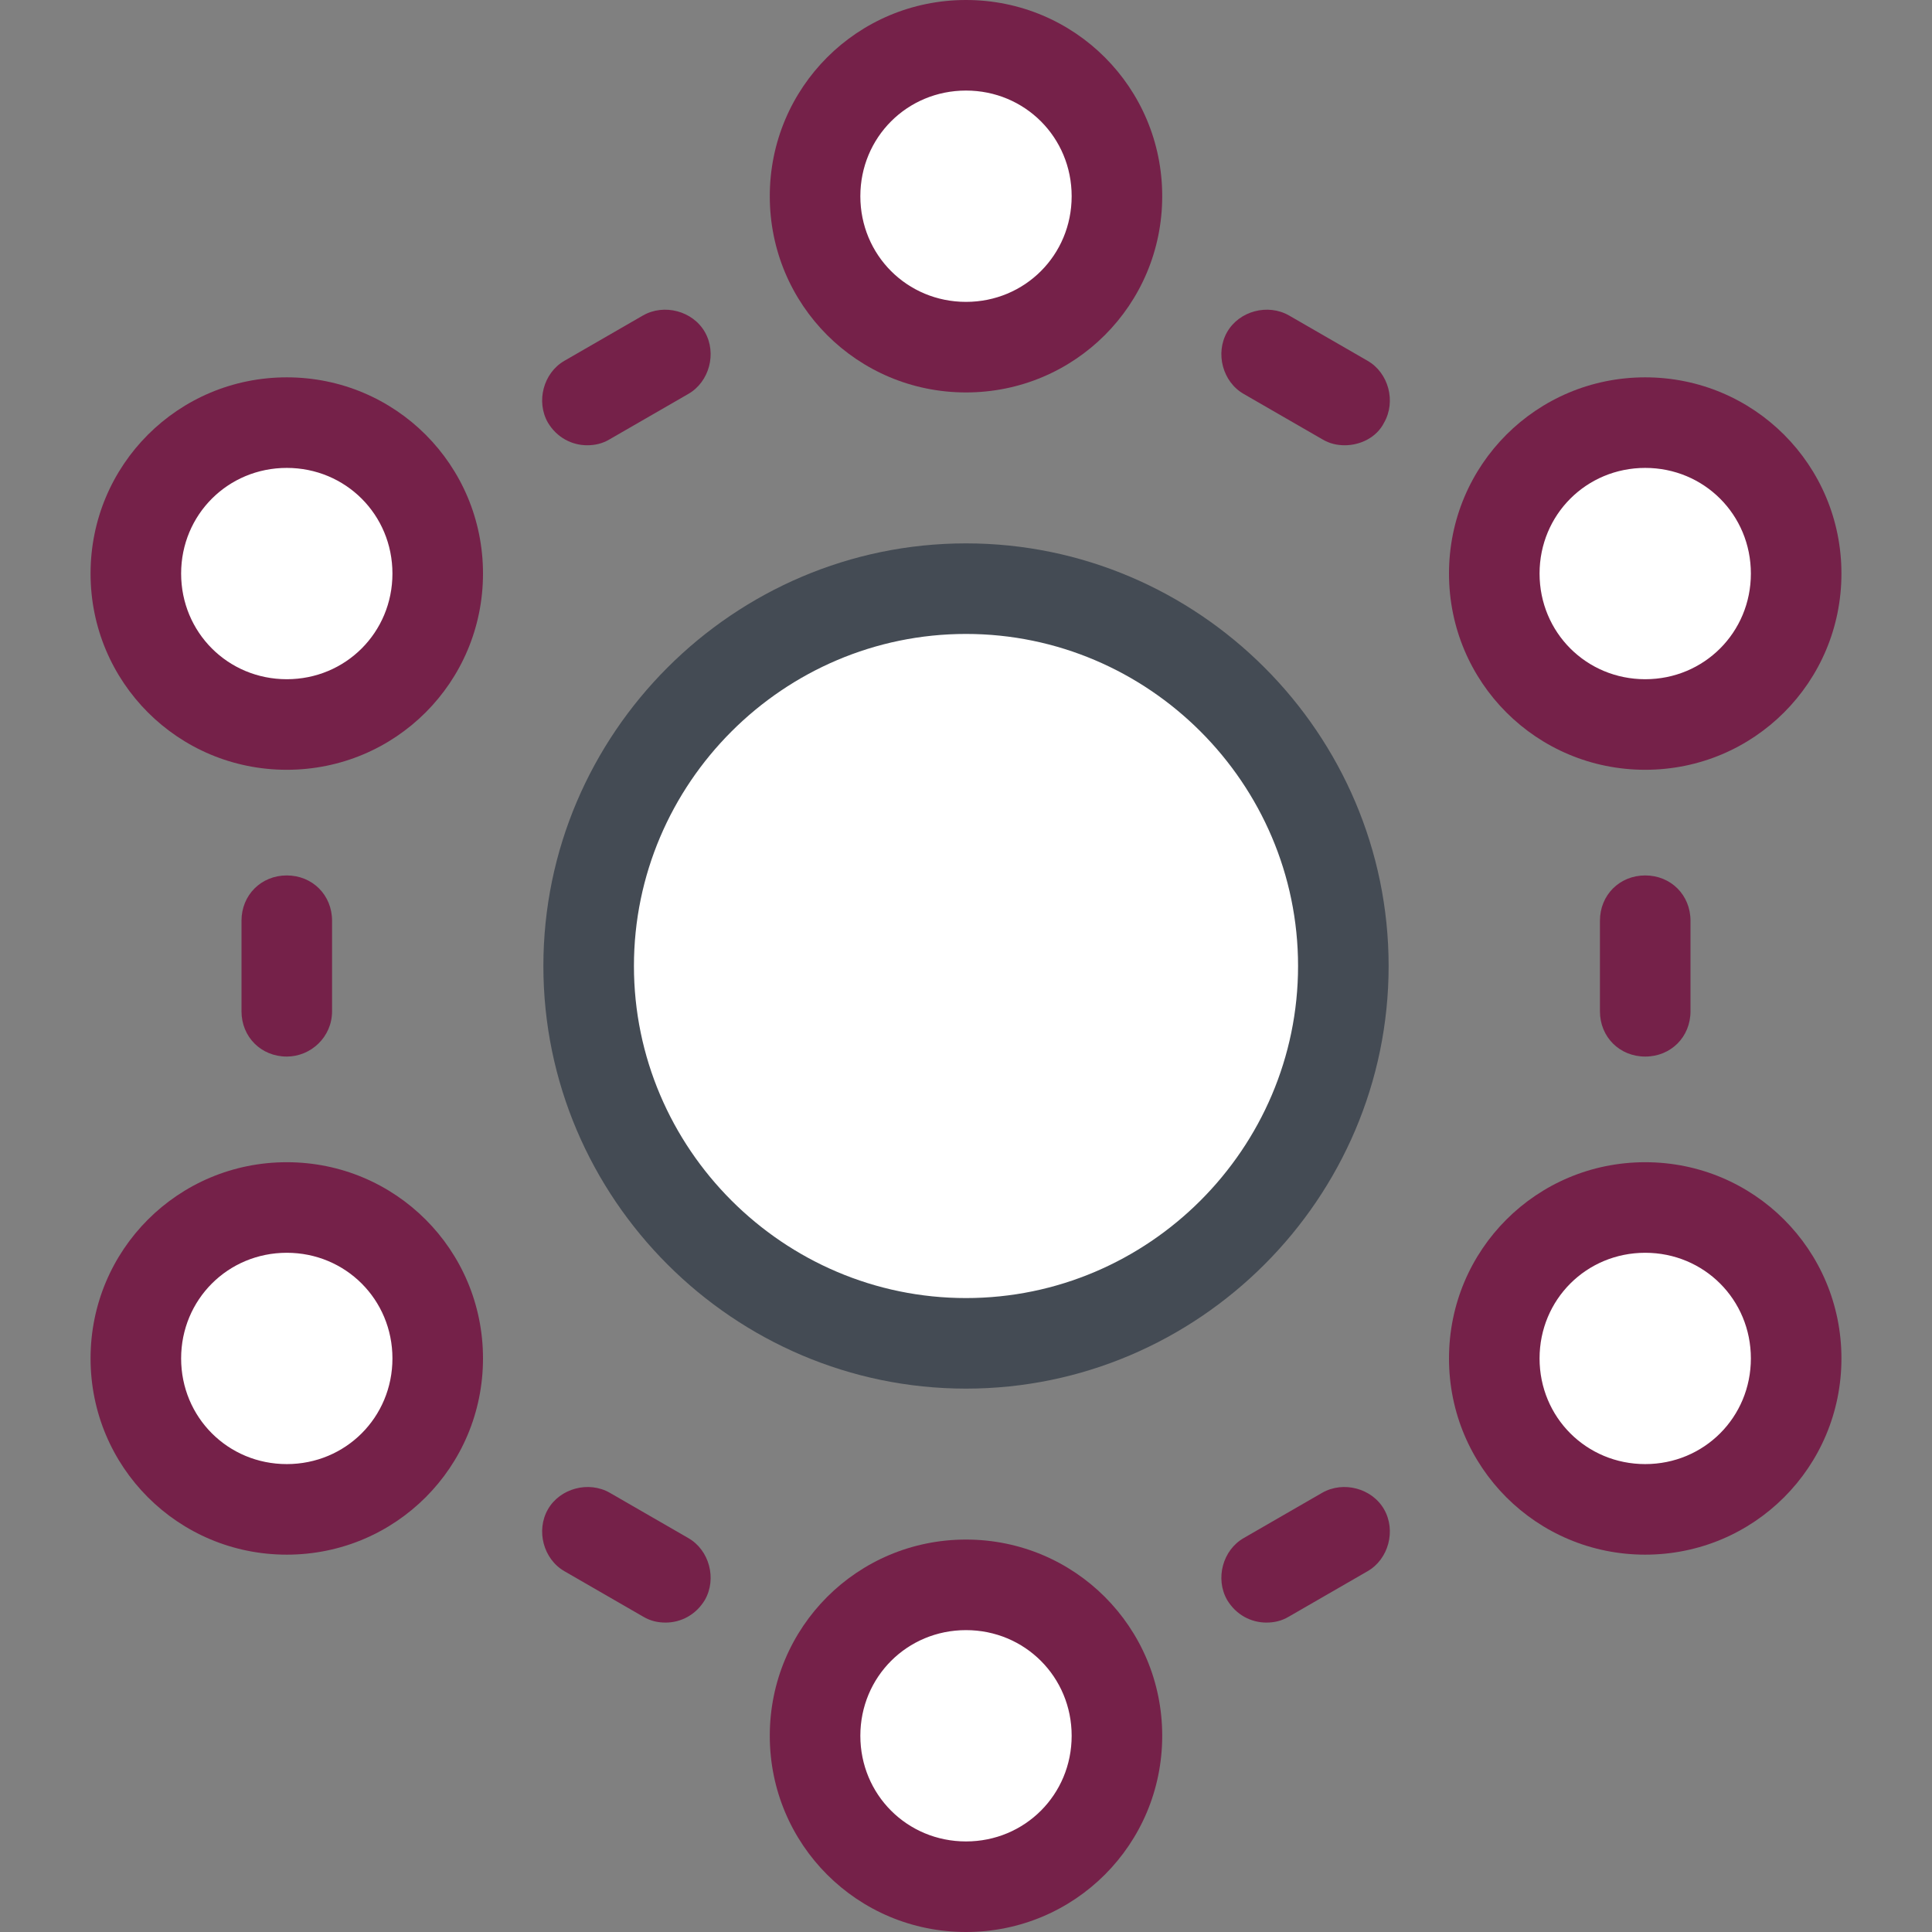
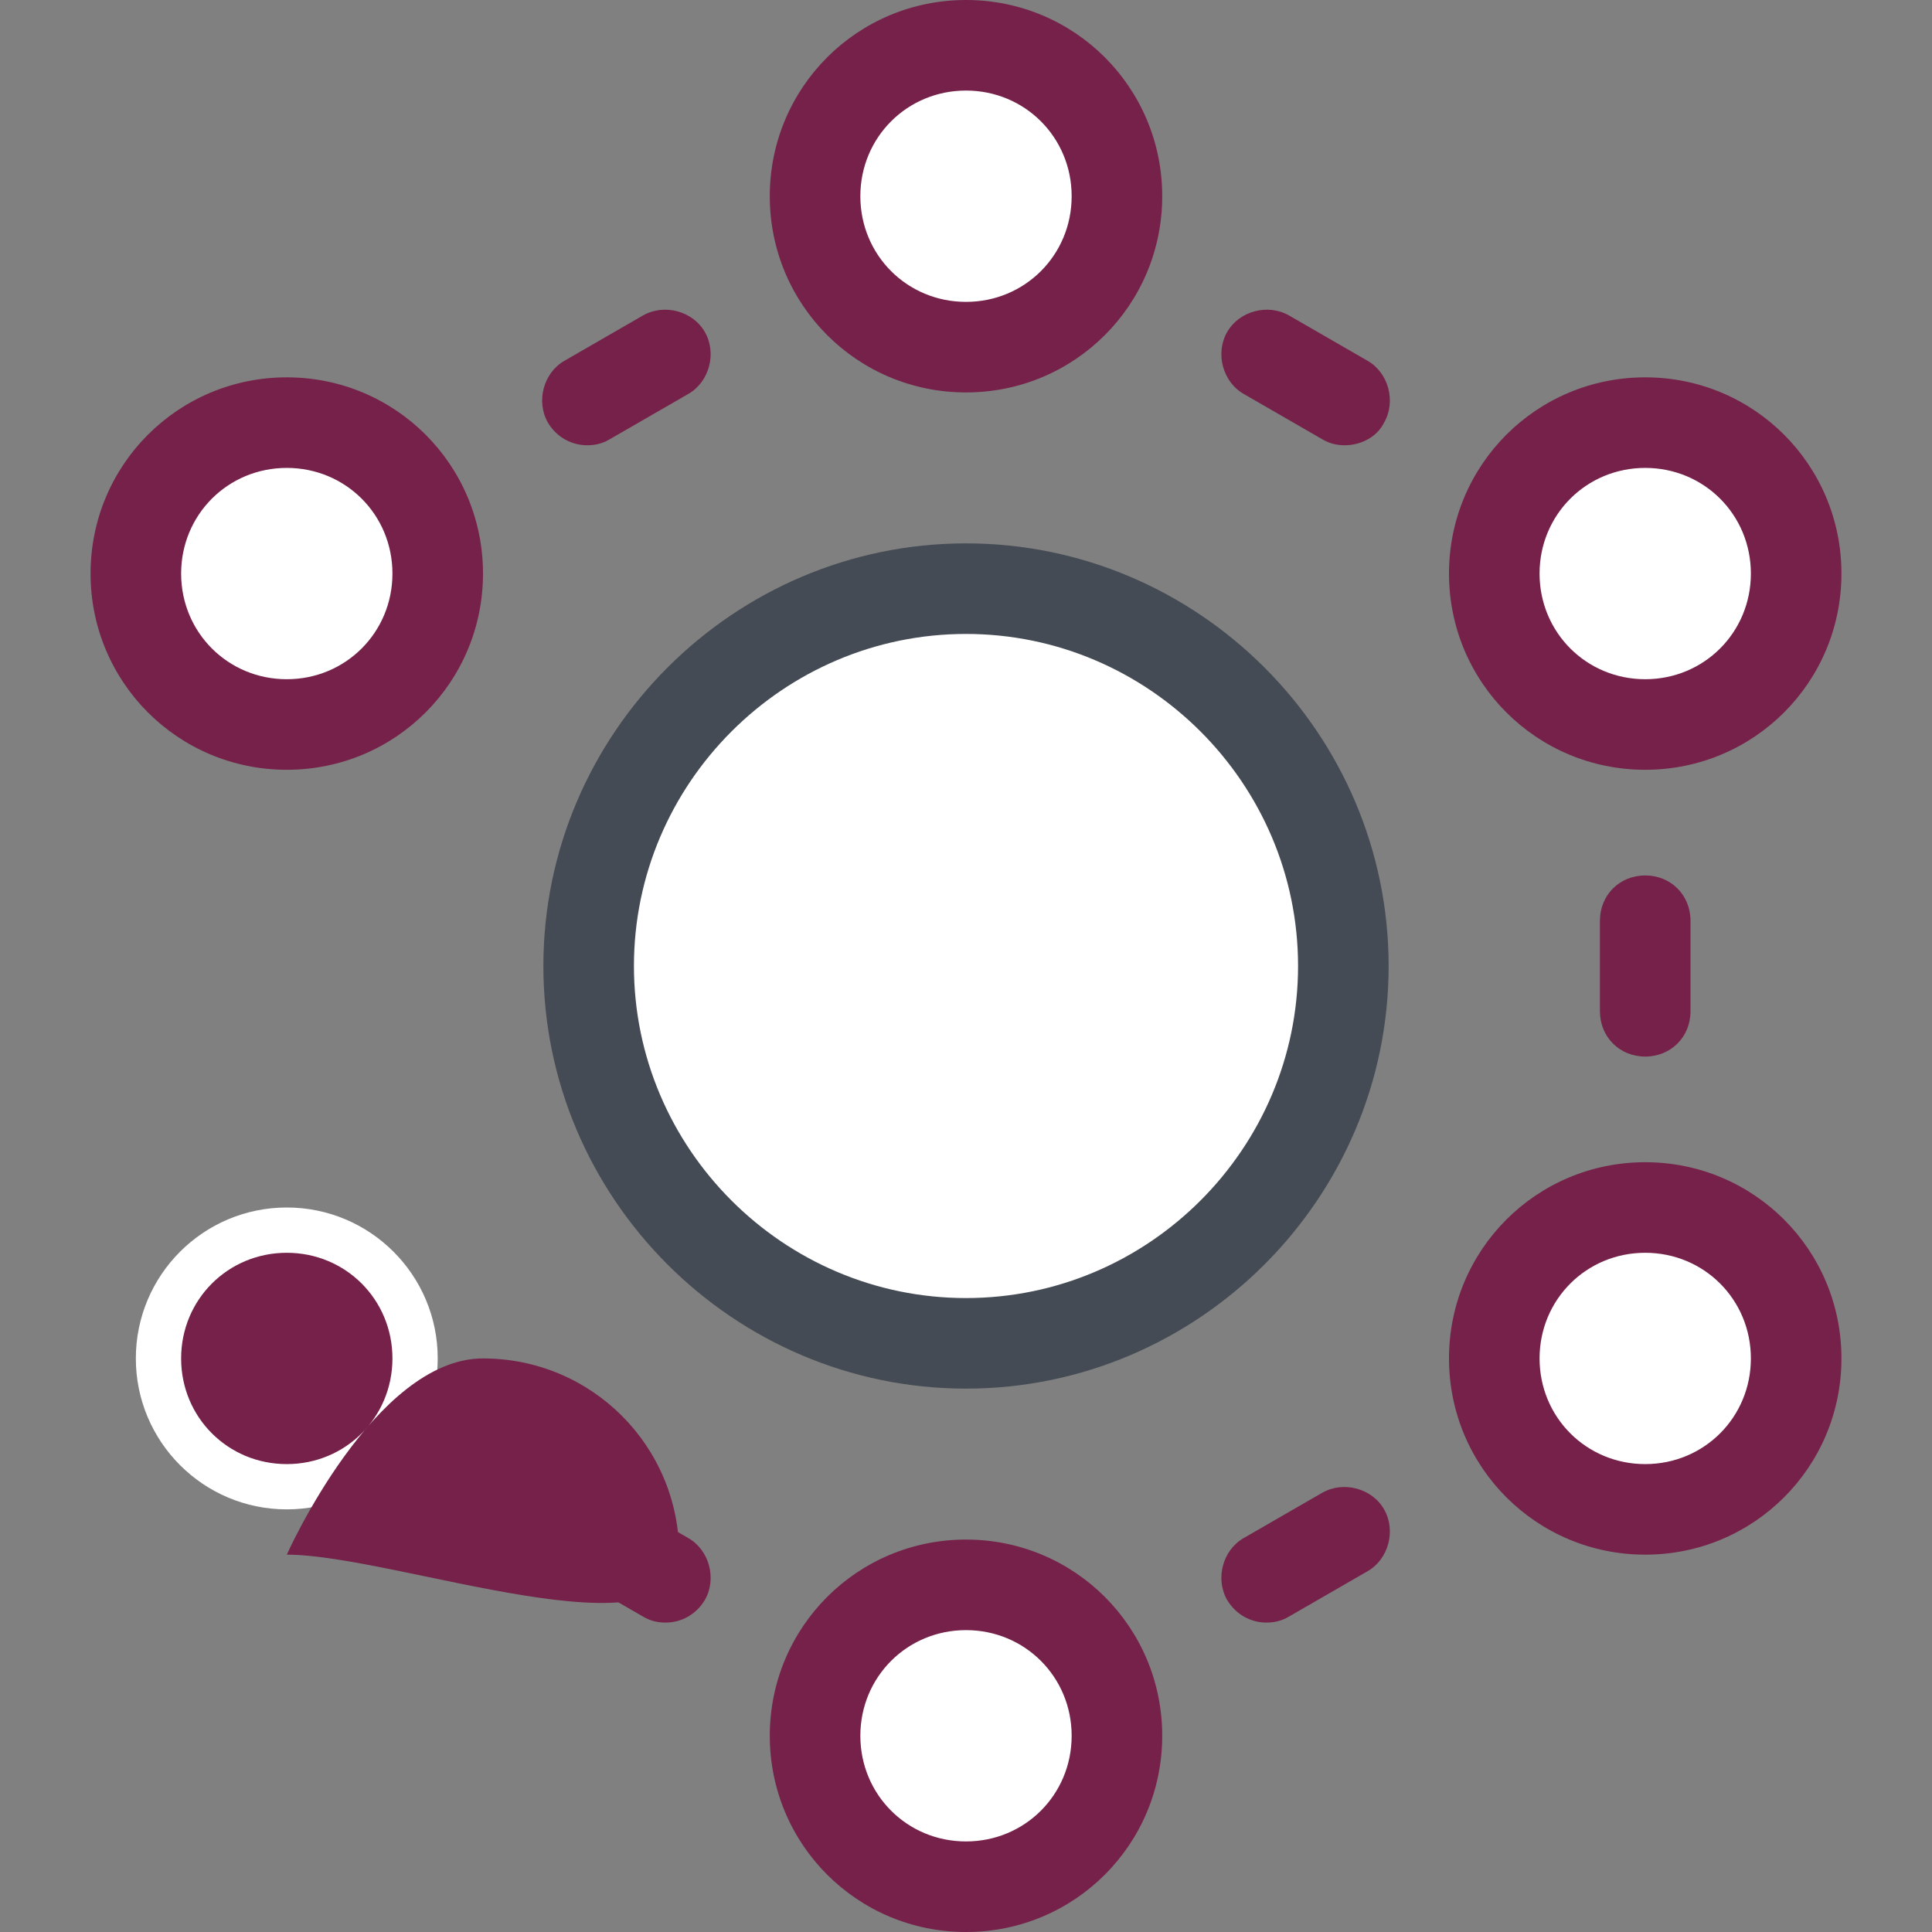
<svg xmlns="http://www.w3.org/2000/svg" version="1.1" id="Layer_1" x="0px" y="0px" viewBox="0 0 128 128" style="enable-background:new 0 0 128 128;" xml:space="preserve">
  <rect x="0" y="0" width="128" height="128" fill="#808080" stroke="none" />
  <style type="text/css">
	.st0{fill:#FFFFFF;}
	.st1{fill:#752149;}
	.st2{fill:#444B54;}
</style>
  <g>
    <g>
      <g>
        <circle class="st0" cx="64" cy="64" r="25" />
      </g>
    </g>
    <g>
      <g>
        <circle class="st0" cx="64" cy="13" r="10" />
      </g>
      <g>
        <circle class="st0" cx="64" cy="115" r="10" />
      </g>
      <g>
        <circle class="st0" cx="109" cy="90" r="10" />
      </g>
      <g>
        <circle class="st0" cx="109" cy="38" r="10" />
      </g>
      <g>
        <circle class="st0" cx="19" cy="38" r="10" />
      </g>
      <g>
        <circle class="st0" cx="19" cy="90" r="10" />
      </g>
      <g>
        <g>
-           <path class="st1" d="M19,70c-1.7,0-3-1.3-3-3v-6c0-1.7,1.3-3,3-3s3,1.3,3,3v6C22,68.7,20.6,70,19,70z" />
-         </g>
+           </g>
        <g>
          <path class="st1" d="M44.1,107.5c-0.5,0-1-0.1-1.5-0.4l-5.2-3c-1.4-0.8-1.9-2.7-1.1-4.1c0.8-1.4,2.7-1.9,4.1-1.1l5.2,3      c1.4,0.8,1.9,2.7,1.1,4.1C46.1,107,45.1,107.5,44.1,107.5z" />
        </g>
        <g>
          <path class="st1" d="M83.9,107.5c-1,0-2-0.5-2.6-1.5c-0.8-1.4-0.3-3.3,1.1-4.1l5.2-3c1.4-0.8,3.3-0.3,4.1,1.1      c0.8,1.4,0.3,3.3-1.1,4.1l-5.2,3C84.9,107.4,84.4,107.5,83.9,107.5z" />
        </g>
        <g>
          <path class="st1" d="M109,70c-1.7,0-3-1.3-3-3v-6c0-1.7,1.3-3,3-3s3,1.3,3,3v6C112,68.7,110.7,70,109,70z" />
        </g>
        <g>
          <path class="st1" d="M89.1,29.5c-0.5,0-1-0.1-1.5-0.4l-5.2-3c-1.4-0.8-1.9-2.7-1.1-4.1s2.7-1.9,4.1-1.1l5.2,3      c1.4,0.8,1.9,2.7,1.1,4.1C91.2,29,90.1,29.5,89.1,29.5z" />
        </g>
        <g>
          <path class="st1" d="M38.9,29.5c-1,0-2-0.5-2.6-1.5c-0.8-1.4-0.3-3.3,1.1-4.1l5.2-3c1.4-0.8,3.3-0.3,4.1,1.1s0.3,3.3-1.1,4.1      l-5.2,3C39.9,29.4,39.4,29.5,38.9,29.5z" />
        </g>
      </g>
      <g>
        <path class="st1" d="M64,26c-7.2,0-13-5.8-13-13S56.8,0,64,0s13,5.8,13,13S71.2,26,64,26z M64,6c-3.9,0-7,3.1-7,7s3.1,7,7,7     s7-3.1,7-7S67.9,6,64,6z" />
      </g>
      <g>
        <path class="st1" d="M64,128c-7.2,0-13-5.8-13-13s5.8-13,13-13s13,5.8,13,13S71.2,128,64,128z M64,108c-3.9,0-7,3.1-7,7     s3.1,7,7,7s7-3.1,7-7S67.9,108,64,108z" />
      </g>
      <g>
        <path class="st1" d="M109,103c-7.2,0-13-5.8-13-13s5.8-13,13-13s13,5.8,13,13S116.2,103,109,103z M109,83c-3.9,0-7,3.1-7,7     s3.1,7,7,7s7-3.1,7-7S112.9,83,109,83z" />
      </g>
      <g>
        <path class="st1" d="M109,51c-7.2,0-13-5.8-13-13s5.8-13,13-13s13,5.8,13,13S116.2,51,109,51z M109,31c-3.9,0-7,3.1-7,7     s3.1,7,7,7s7-3.1,7-7S112.9,31,109,31z" />
      </g>
      <g>
        <path class="st1" d="M19,51c-7.2,0-13-5.8-13-13s5.8-13,13-13s13,5.8,13,13S26.2,51,19,51z M19,31c-3.9,0-7,3.1-7,7s3.1,7,7,7     s7-3.1,7-7S22.9,31,19,31z" />
      </g>
      <g>
-         <path class="st1" d="M19,103c-7.2,0-13-5.8-13-13s5.8-13,13-13s13,5.8,13,13S26.2,103,19,103z M19,83c-3.9,0-7,3.1-7,7s3.1,7,7,7     s7-3.1,7-7S22.9,83,19,83z" />
+         <path class="st1" d="M19,103s5.8-13,13-13s13,5.8,13,13S26.2,103,19,103z M19,83c-3.9,0-7,3.1-7,7s3.1,7,7,7     s7-3.1,7-7S22.9,83,19,83z" />
      </g>
      <g>
        <g>
          <path class="st2" d="M64,92c-15.4,0-28-12.6-28-28s12.6-28,28-28s28,12.6,28,28S79.4,92,64,92z M64,42c-12.1,0-22,9.9-22,22      s9.9,22,22,22s22-9.9,22-22S76.1,42,64,42z" />
        </g>
      </g>
    </g>
  </g>
</svg>